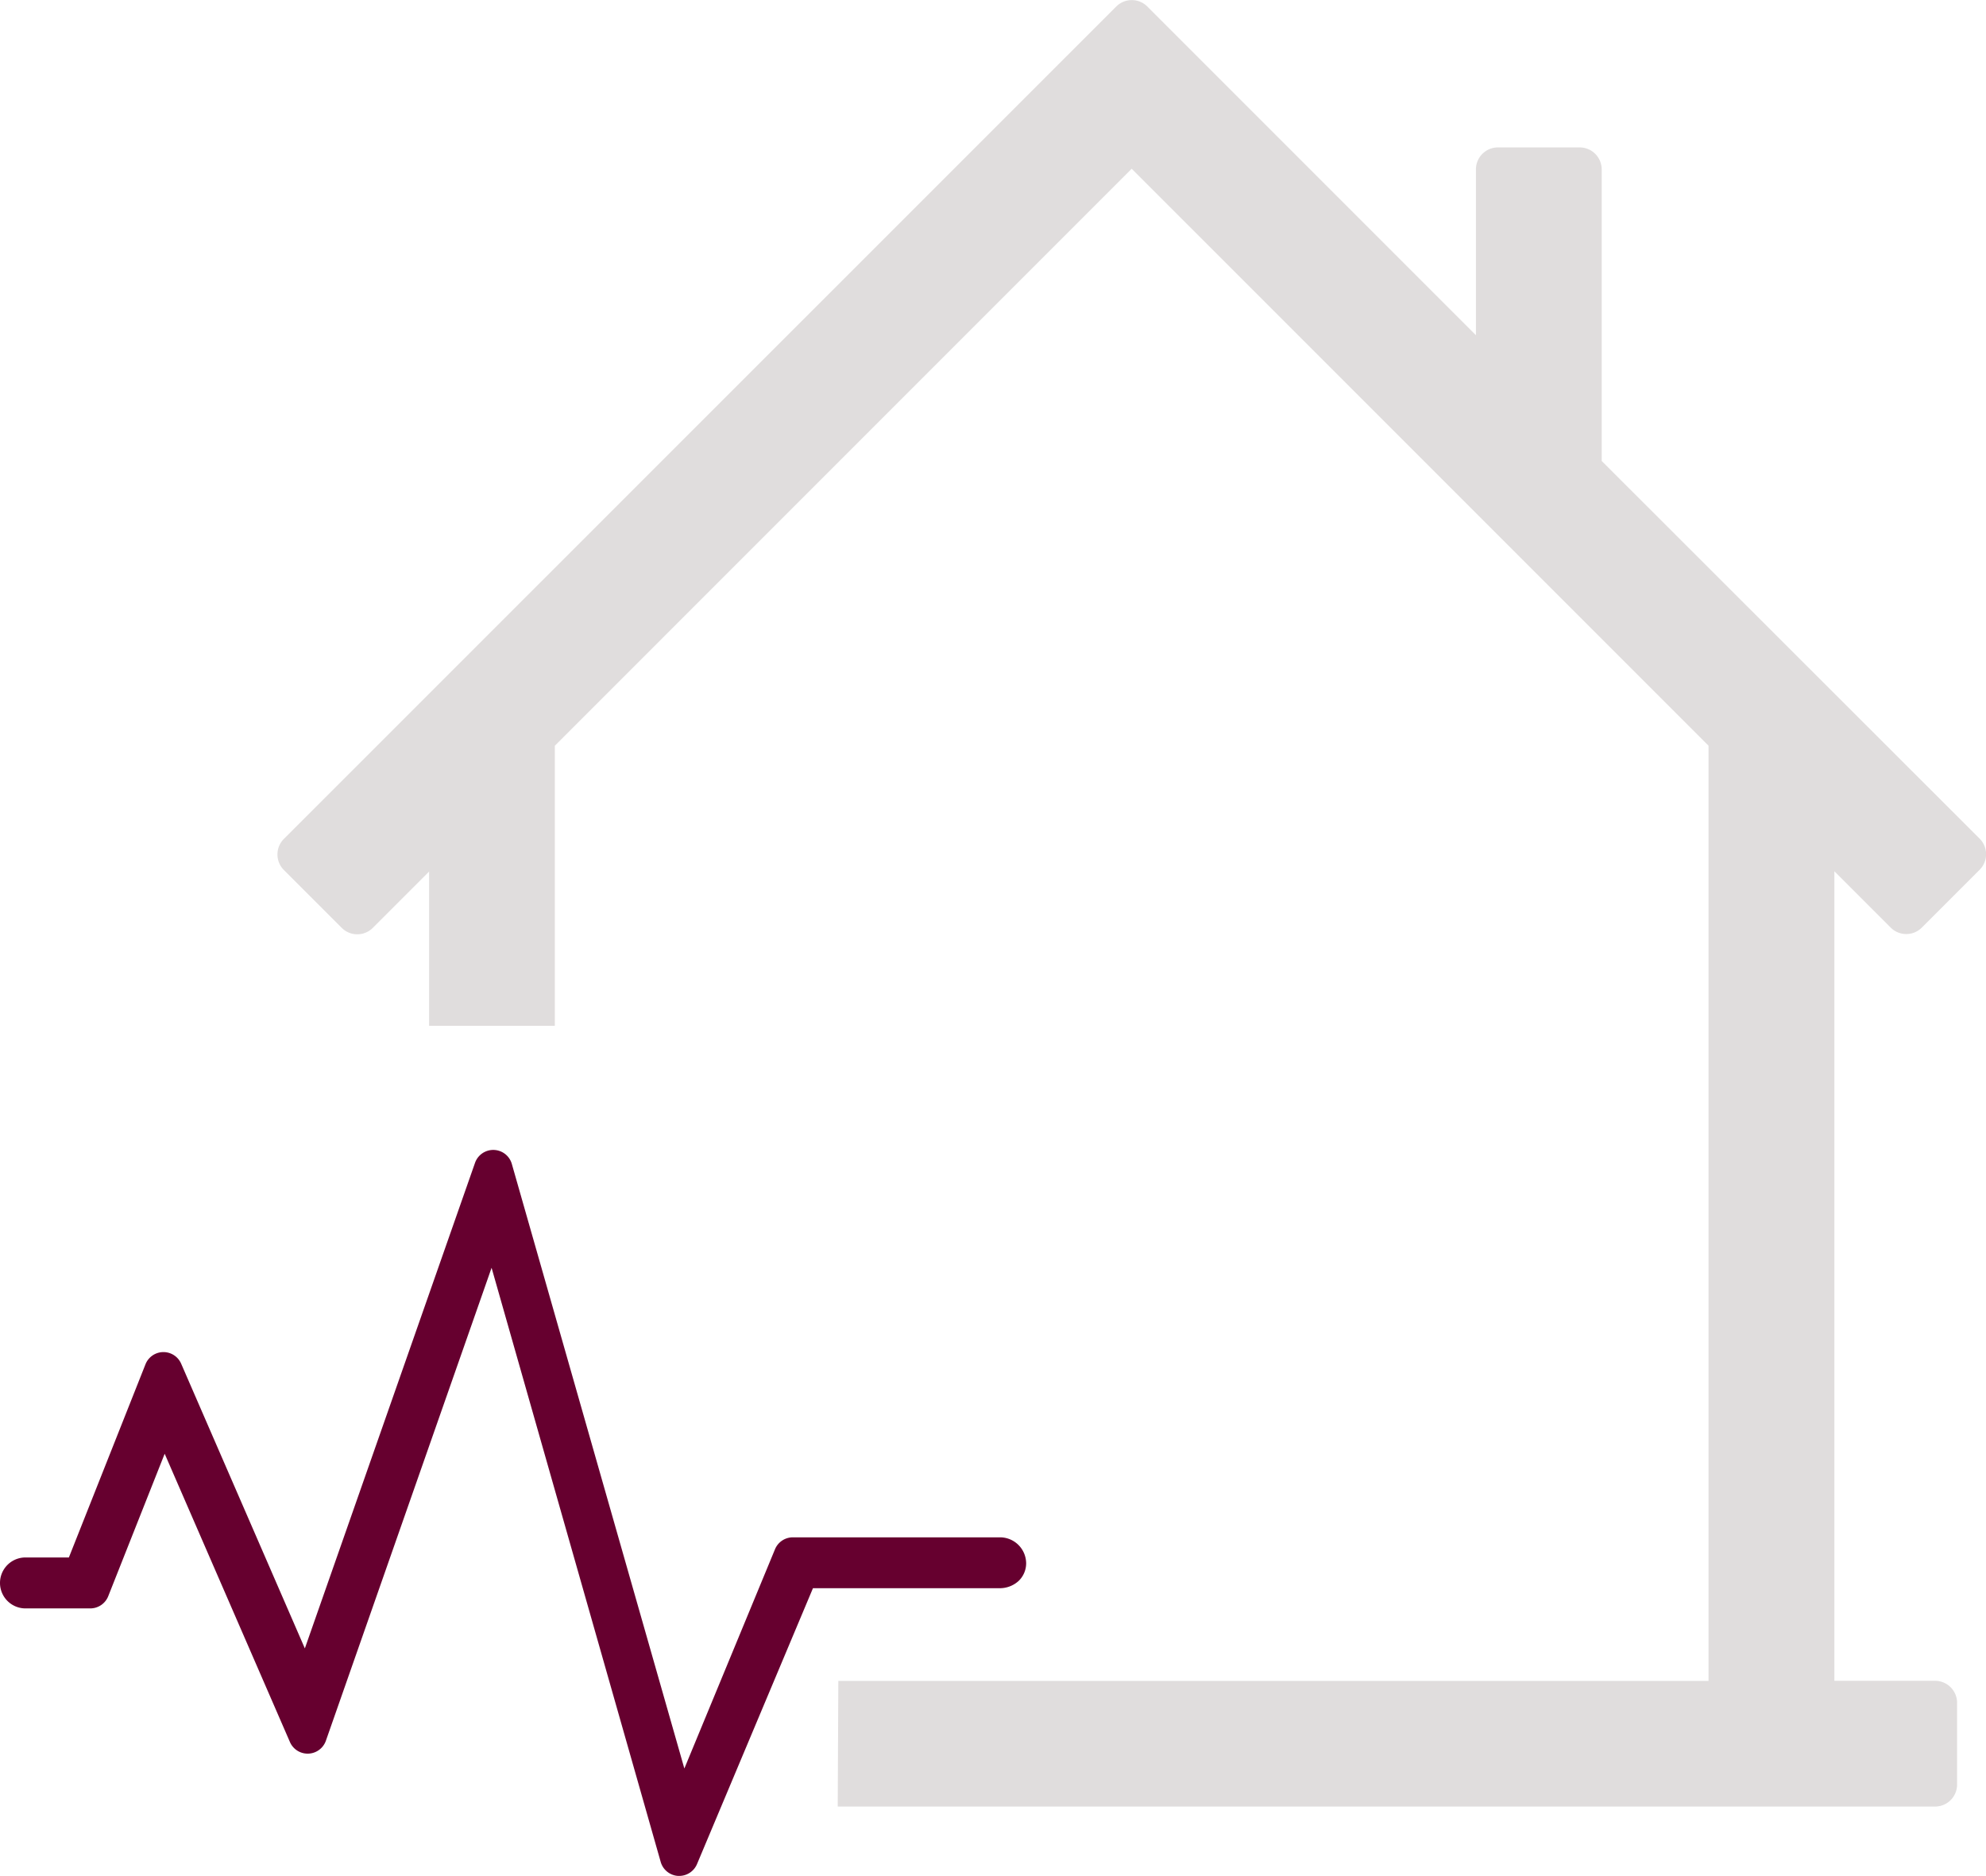
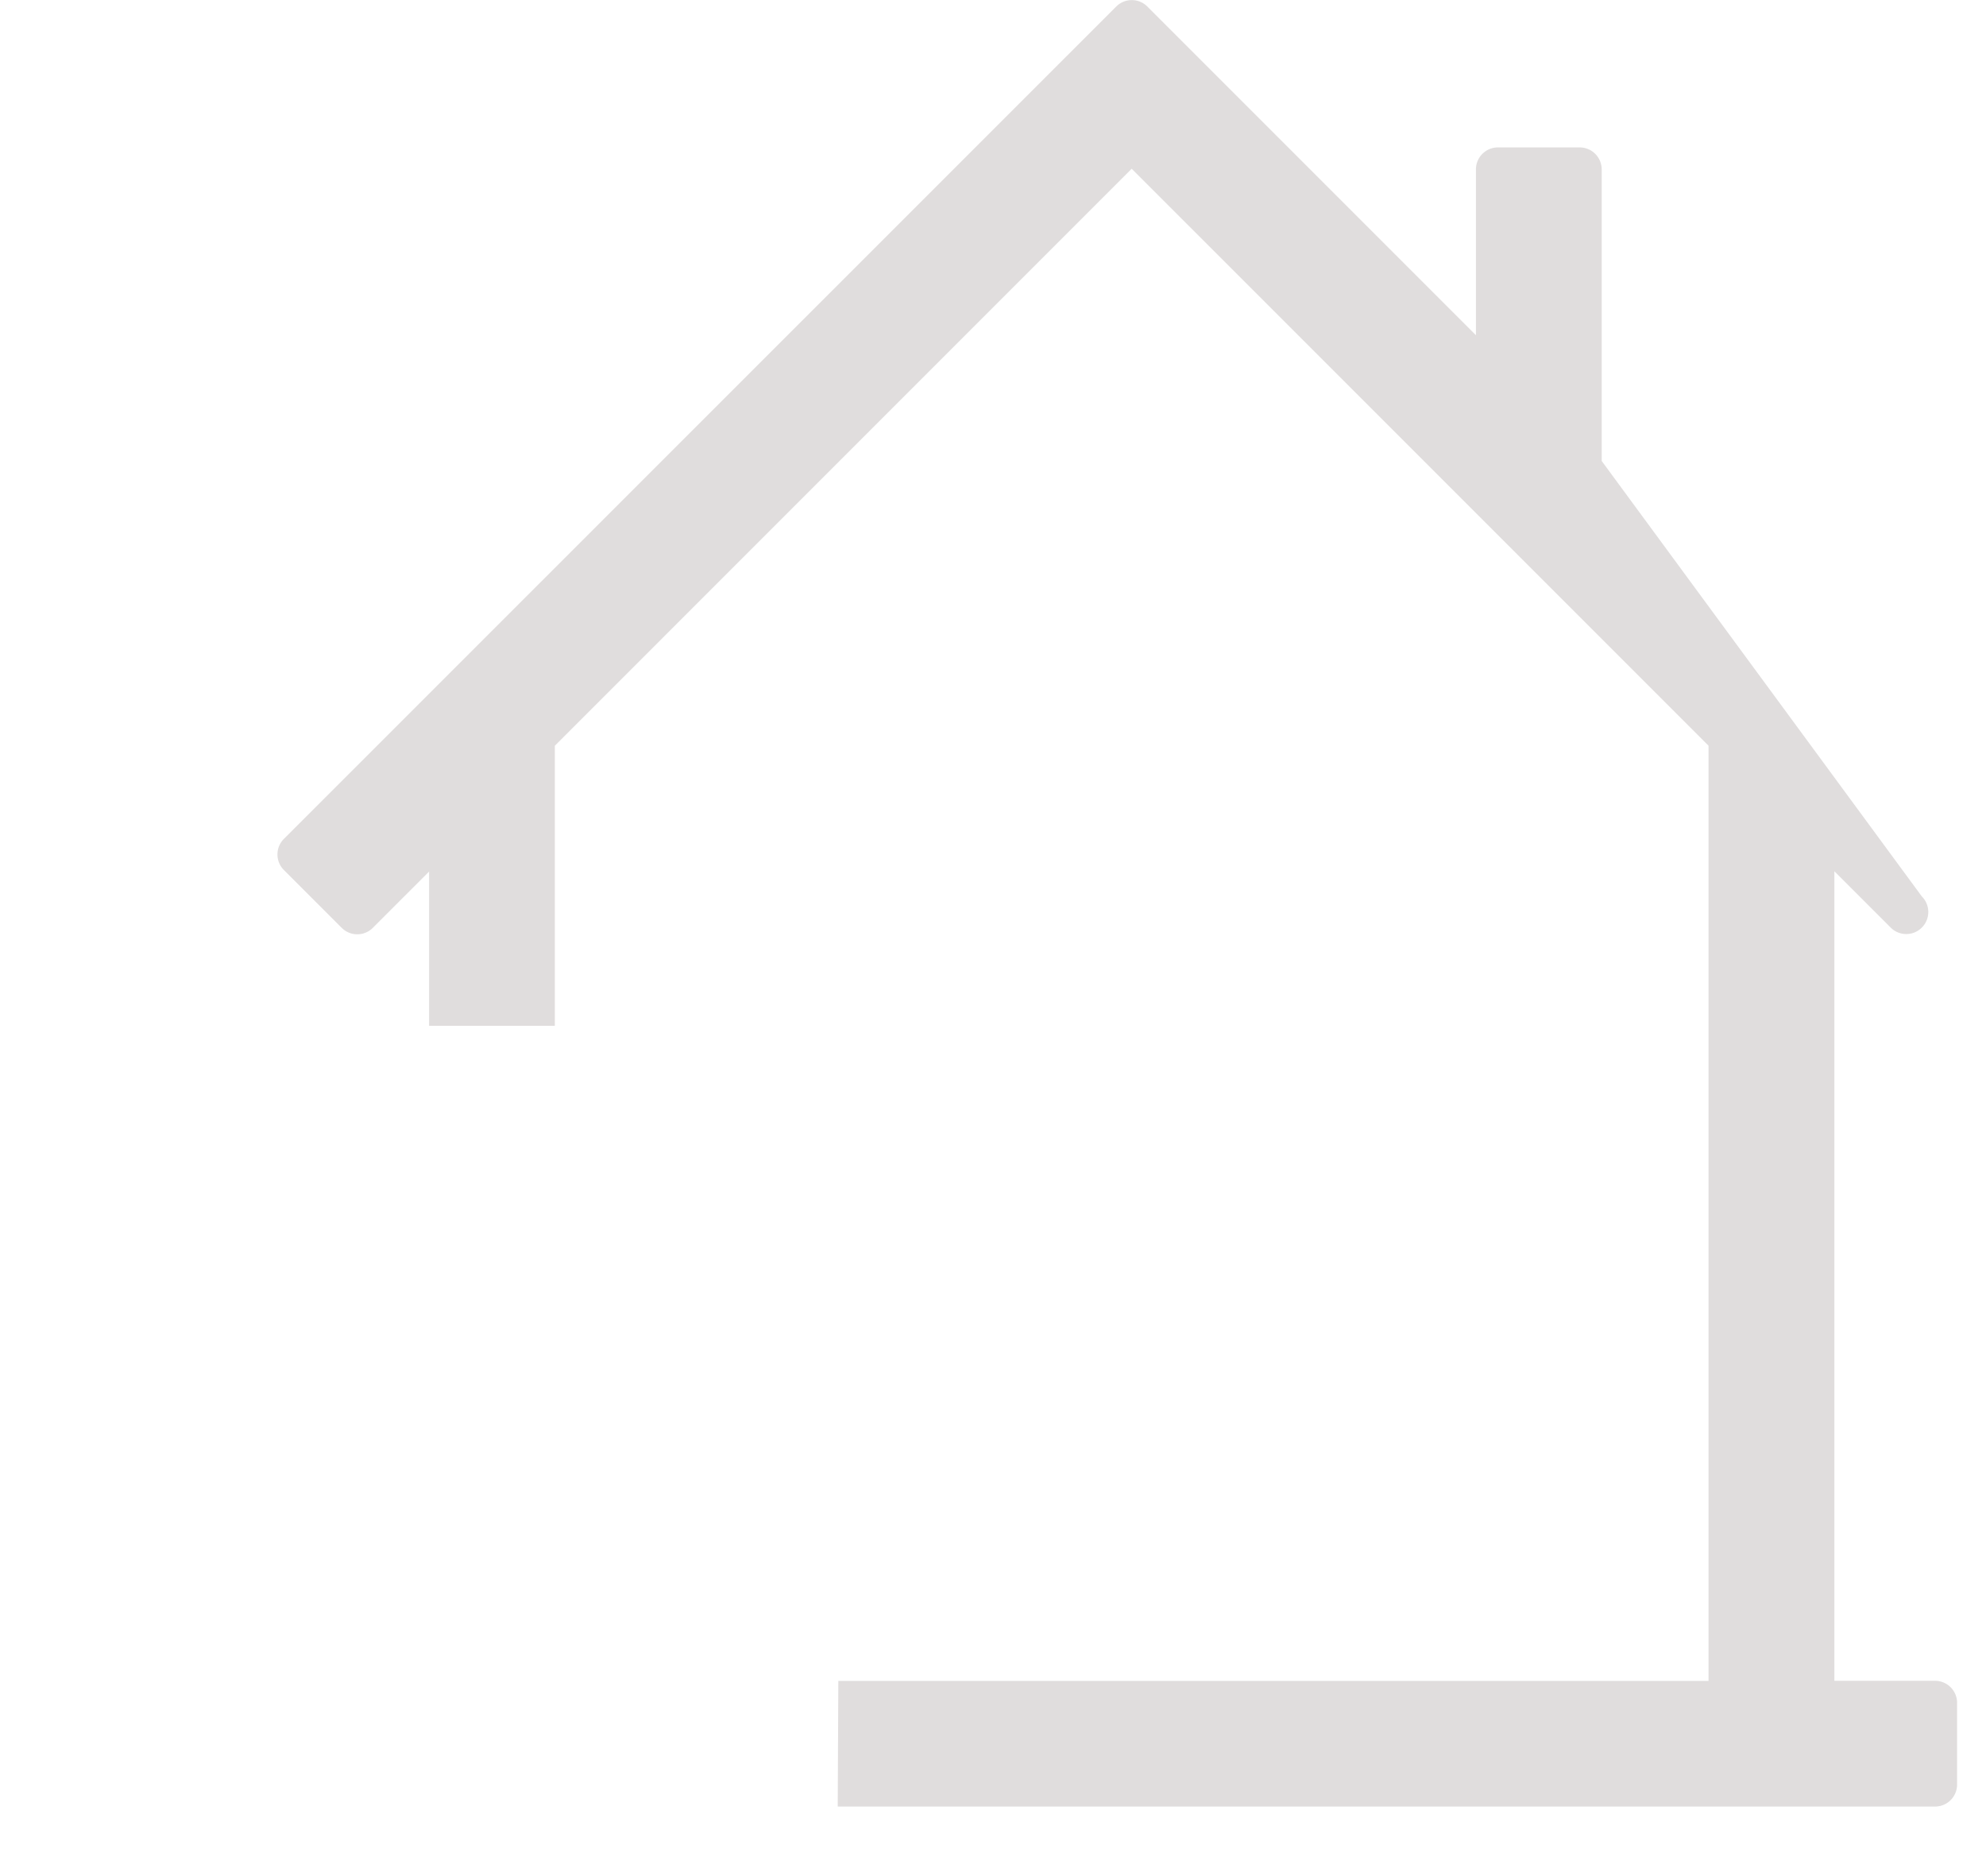
<svg xmlns="http://www.w3.org/2000/svg" width="82.202" height="77.63" viewBox="0 0 82.202 77.63">
  <g transform="translate(-74.004 -31.951)">
    <g transform="translate(85.489 31.951)">
-       <path d="M236.739,74.4V62.811l23.876-23.877,23.876,23.875v38.7H248.473l-.025,5.2h45.42a.911.911,0,0,0,.911-.911v-3.382a.911.911,0,0,0-.911-.911H289.7v-33.5l2.331,2.331a.911.911,0,0,0,1.289,0l2.392-2.392a.911.911,0,0,0,0-1.289L280.069,51.026V38.962a.911.911,0,0,0-.911-.911h-3.383a.911.911,0,0,0-.911.911v6.86l-13.6-13.6a.911.911,0,0,0-1.289,0L225.525,66.665a.911.911,0,0,0,0,1.289l2.392,2.392a.911.911,0,0,0,1.289,0l2.329-2.329V74.4Z" transform="translate(-225.259 -31.951)" fill="#e0dddd" />
+       <path d="M236.739,74.4V62.811l23.876-23.877,23.876,23.875v38.7H248.473l-.025,5.2h45.42a.911.911,0,0,0,.911-.911v-3.382a.911.911,0,0,0-.911-.911H289.7v-33.5l2.331,2.331a.911.911,0,0,0,1.289,0a.911.911,0,0,0,0-1.289L280.069,51.026V38.962a.911.911,0,0,0-.911-.911h-3.383a.911.911,0,0,0-.911.911v6.86l-13.6-13.6a.911.911,0,0,0-1.289,0L225.525,66.665a.911.911,0,0,0,0,1.289l2.392,2.392a.911.911,0,0,0,1.289,0l2.329-2.329V74.4Z" transform="translate(-225.259 -31.951)" fill="#e0dddd" />
    </g>
-     <path d="M115.419,674.6h-8.6a.8.8,0,0,0-.737.493l-3.752,9.073-7.143-25.025a.8.8,0,0,0-1.519-.045l-7.046,20.1L81.5,667.409a.8.8,0,0,0-1.472.024l-3.173,8H75.058a1.054,1.054,0,1,0,0,2.108h2.683a.8.8,0,0,0,.741-.5l2.338-5.9,5.187,11.935a.8.8,0,0,0,1.484-.054l6.86-19.576,7,24.587a.8.8,0,0,0,.719.578l.048,0a.8.8,0,0,0,.735-.488l4.8-11.418h7.712a1.154,1.154,0,0,0,.8-.3,1.011,1.011,0,0,0,.312-.742A1.084,1.084,0,0,0,115.419,674.6Z" transform="translate(0 -579.032)" fill="#66002f" />
  </g>
</svg>